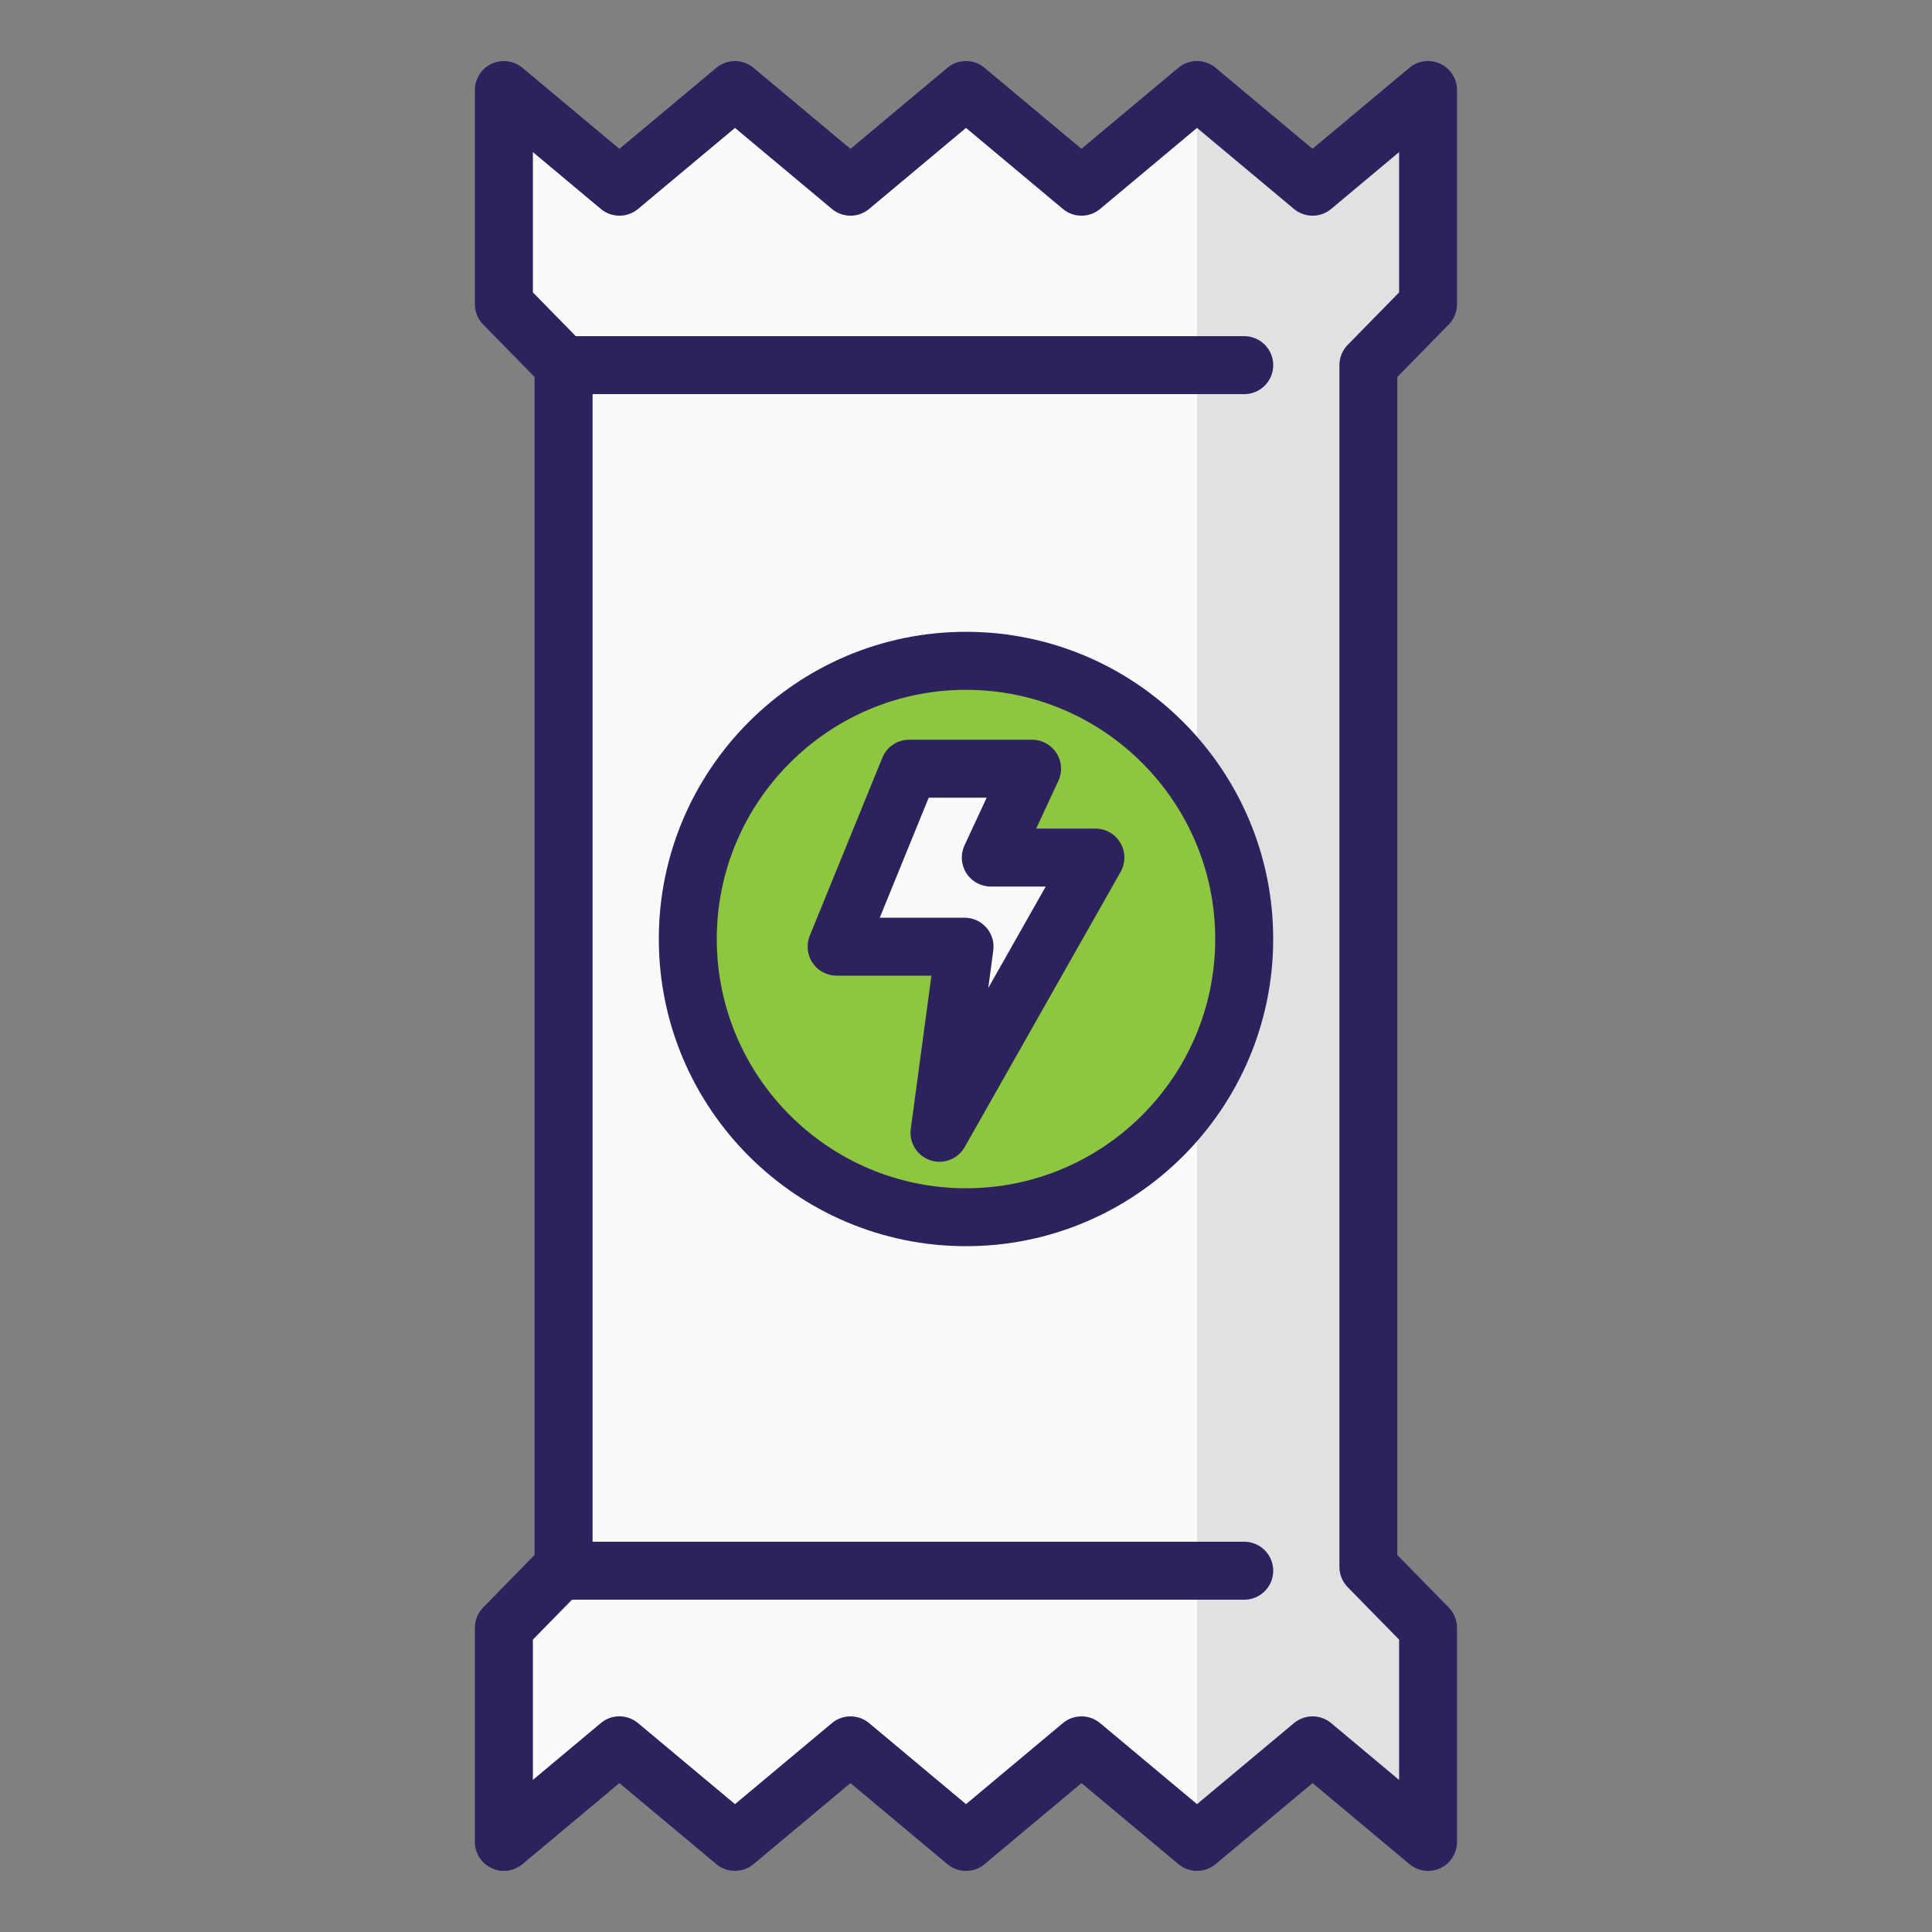
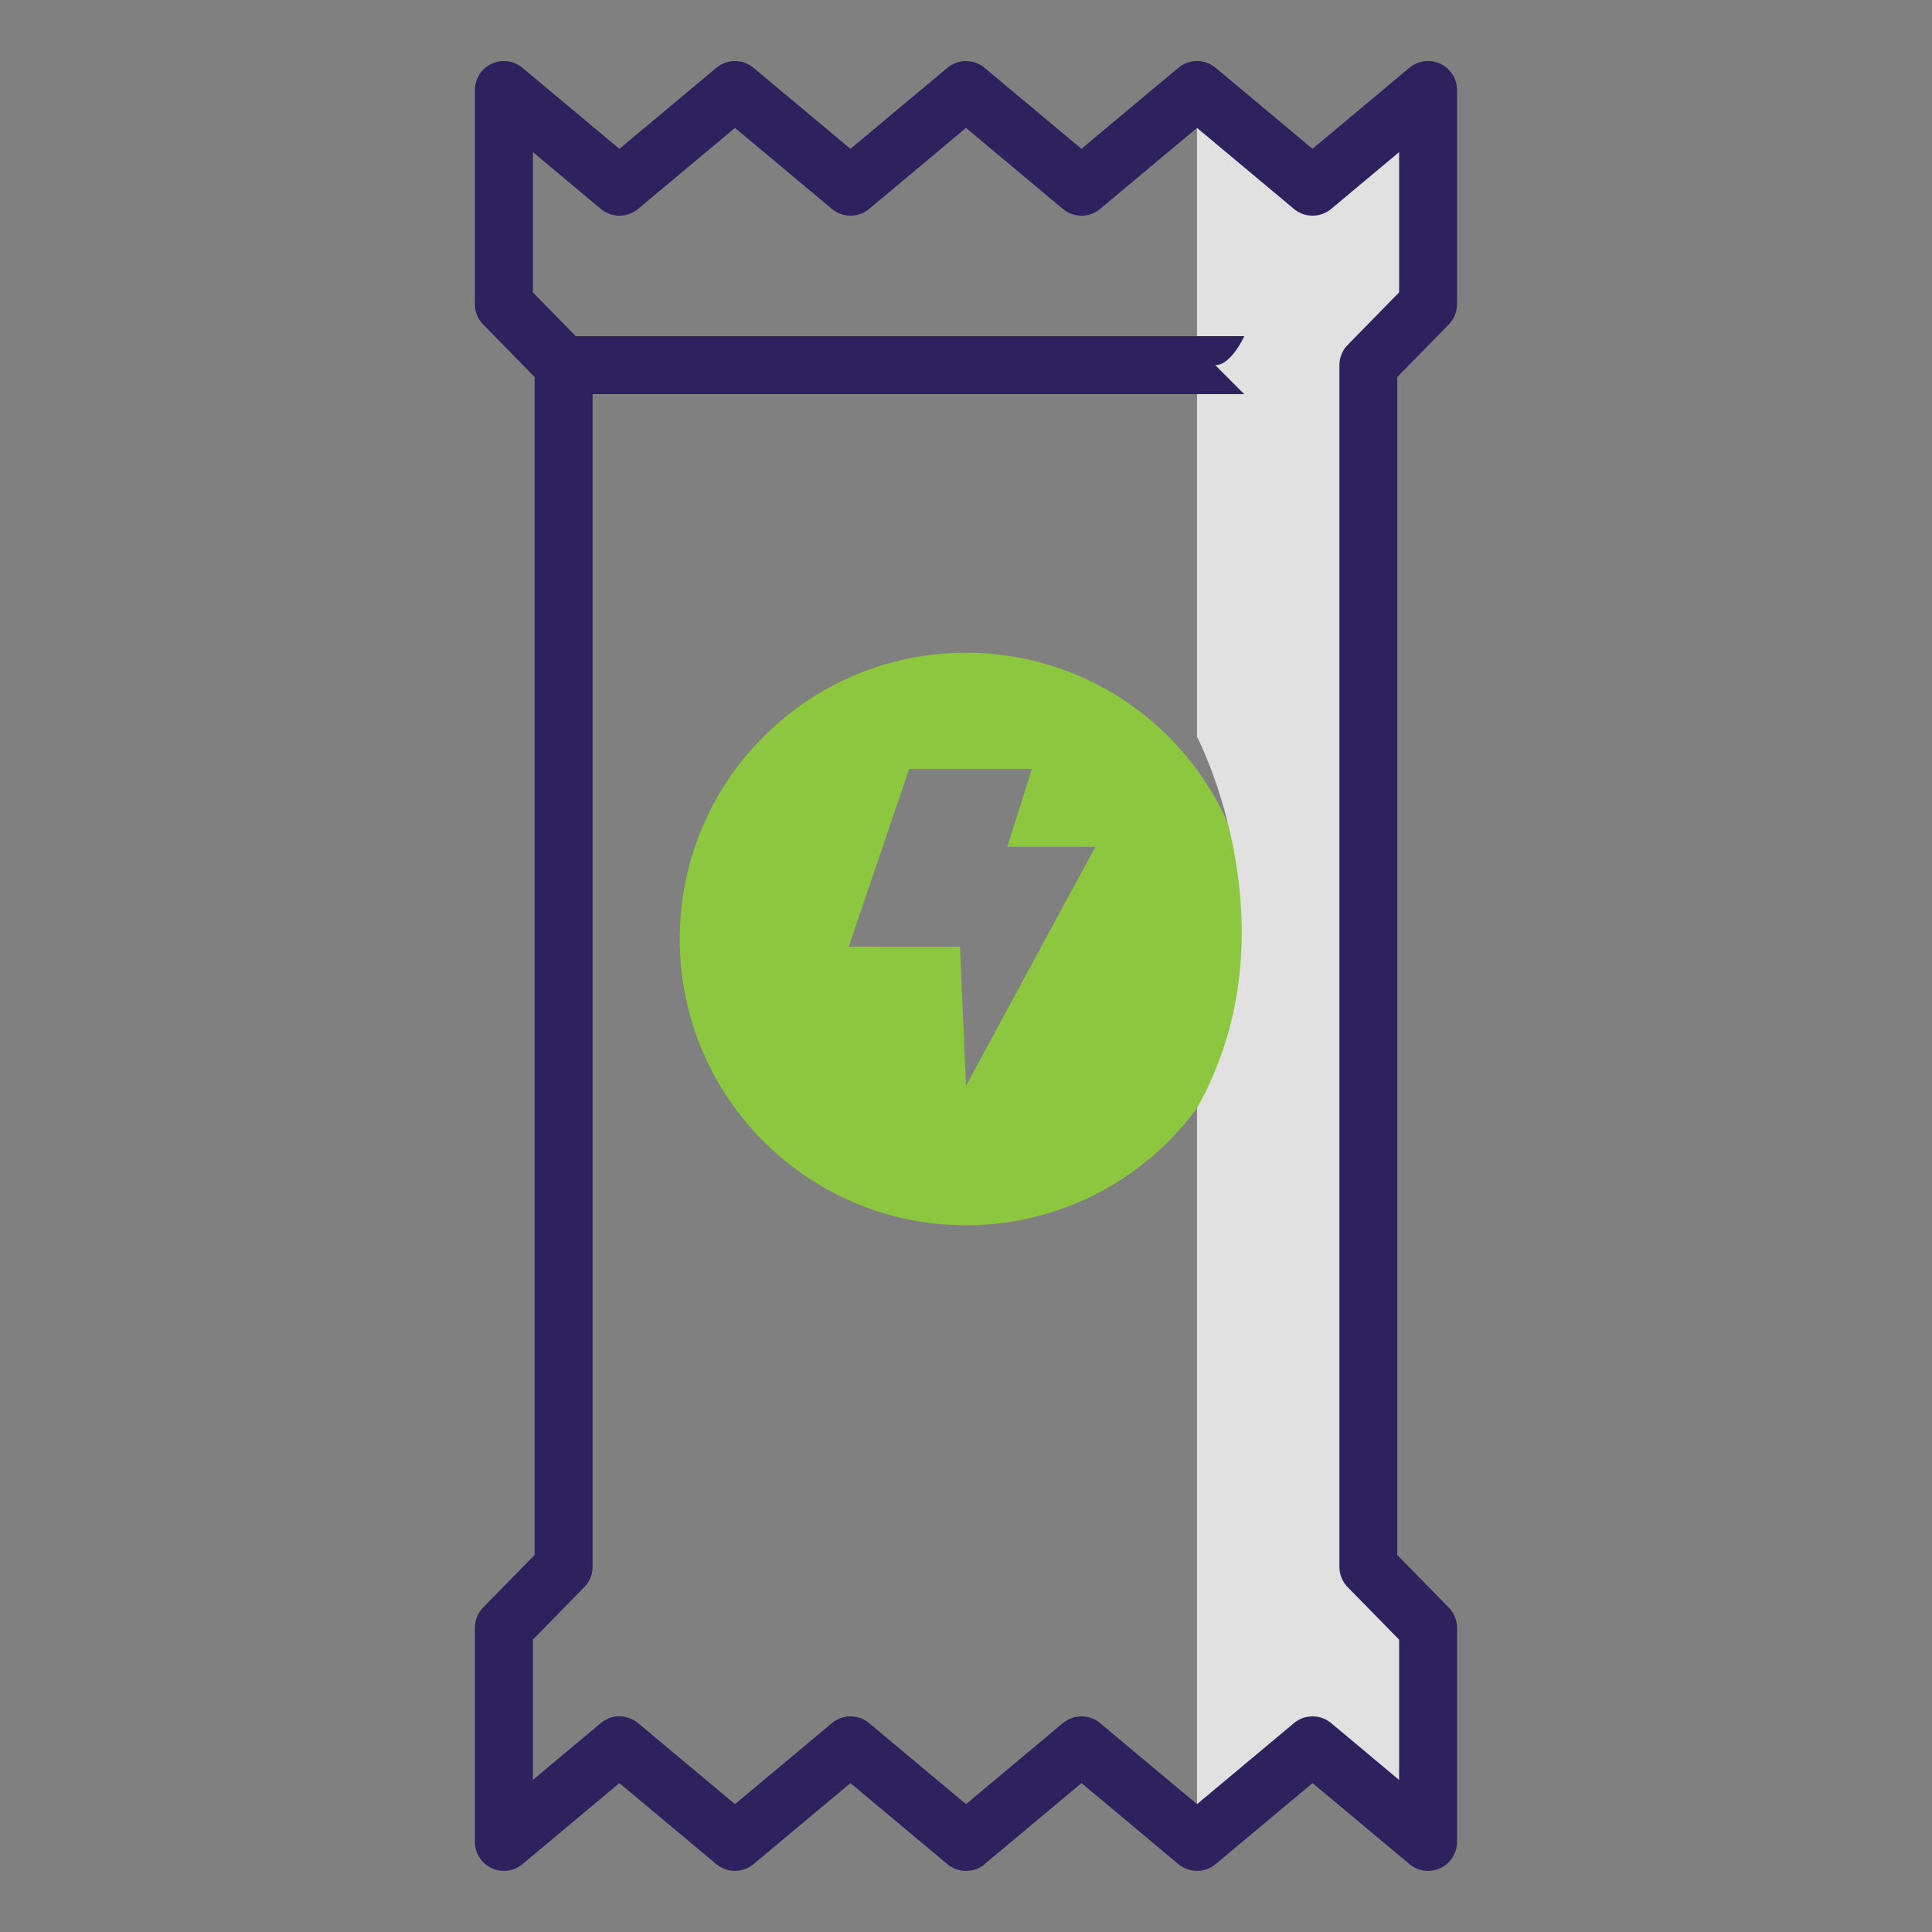
<svg xmlns="http://www.w3.org/2000/svg" viewBox="0 0 400 400">
  <rect x="0" y="0" width="400" height="400" fill="#808080" stroke="none" />
  <defs>
    <style>
      .cls-1 {
        fill: #fafafa;
      }

      .cls-2 {
        fill: #8dc63f;
      }

      .cls-3 {
        fill: #2d225d;
      }

      .cls-4 {
        fill: #e1e1e1;
        mix-blend-mode: multiply;
      }

      .cls-5 {
        isolation: isolate;
      }
    </style>
  </defs>
  <g class="cls-5">
    <g id="Layer_1" data-name="Layer 1">
      <g>
-         <polygon class="cls-1" points="283.31 324.4 295.67 337.01 295.67 381.35 271.75 361.35 247.83 381.35 223.91 361.35 200 381.35 200 381.35 176.09 361.35 152.17 381.35 128.25 361.35 104.33 381.35 104.33 337.01 116.69 324.4 116.69 75.6 104.33 62.99 104.33 18.65 128.25 38.65 152.17 18.65 176.09 38.65 200 18.65 200 18.65 223.91 38.65 247.83 18.65 271.75 38.65 295.67 18.65 295.67 62.99 283.31 75.6 283.31 324.4" />
        <path class="cls-2" d="M200,135.14c-32.73,0-59.27,26.54-59.27,59.27s26.54,59.27,59.27,59.27,59.27-26.54,59.27-59.27-26.54-59.27-59.27-59.27Zm0,89.7l-1.25-28.83-23.02-.02,12.5-36.78h25.4l-5.08,16.12h18.23l-26.8,49.5Z" />
        <path class="cls-4" d="M247.83,18.65V152.54s20.83,39.77,0,76.88v151.93l23.92-20,23.92,20v-44.34l-11.67-16.48V75.6l11.67-12.61V18.65l-23.92,20-23.92-20Z" />
        <path class="cls-3" d="M295.67,387.35c-1.38,0-2.75-.48-3.85-1.4l-20.07-16.78-20.07,16.78c-2.23,1.86-5.47,1.86-7.7,0l-20.07-16.78-19.69,16.47c-1.08,1.06-2.56,1.71-4.2,1.71h-.03c-1.53,0-2.96-.58-4.05-1.57l-19.86-16.61-20.07,16.78c-2.23,1.86-5.47,1.86-7.7,0l-20.07-16.78-20.07,16.78c-1.79,1.49-4.28,1.82-6.39,.83-2.11-.99-3.46-3.11-3.46-5.44v-44.34c0-1.57,.62-3.08,1.72-4.2l10.64-10.86V78.05s-10.64-10.86-10.64-10.86c-1.1-1.12-1.72-2.63-1.72-4.2V18.65c0-2.33,1.35-4.45,3.46-5.44,2.11-.99,4.6-.66,6.39,.83l20.07,16.78,20.07-16.78c2.23-1.86,5.47-1.86,7.7,0l20.07,16.78,19.86-16.61c1.08-.99,2.51-1.57,4.05-1.57s2.89,.55,3.96,1.49l19.95,16.68,20.07-16.78c2.23-1.86,5.47-1.86,7.7,0l20.07,16.78,20.07-16.78c1.79-1.49,4.28-1.82,6.39-.83,2.11,.99,3.46,3.11,3.46,5.44V62.99c0,1.57-.62,3.08-1.72,4.2l-10.64,10.86v243.9s10.64,10.86,10.64,10.86c1.1,1.12,1.72,2.63,1.72,4.2v44.34c0,2.33-1.35,4.45-3.46,5.44-.81,.38-1.68,.56-2.54,.56Zm-167.42-32c1.37,0,2.73,.47,3.85,1.4l20.07,16.78,20.07-16.78c2.23-1.86,5.47-1.86,7.7,0l20.06,16.78,20.06-16.78c2.23-1.86,5.47-1.86,7.7,0l20.07,16.78,20.07-16.78c2.23-1.86,5.47-1.86,7.7,0l14.07,11.77v-29.05l-10.64-10.86c-1.1-1.12-1.72-2.63-1.72-4.2V75.6c0-1.57,.62-3.08,1.72-4.2l10.64-10.86V31.49l-14.07,11.77c-2.23,1.86-5.47,1.86-7.7,0l-20.07-16.78-20.07,16.78c-2.23,1.86-5.47,1.86-7.7,0l-20.06-16.78-20.06,16.78c-2.23,1.86-5.47,1.86-7.7,0l-20.07-16.78-20.07,16.78c-2.23,1.86-5.47,1.86-7.7,0l-14.07-11.77v29.05l10.64,10.86c1.1,1.12,1.72,2.63,1.72,4.2v248.8c0,1.57-.62,3.08-1.72,4.2l-10.64,10.86v29.05l14.07-11.77c1.11-.93,2.48-1.4,3.85-1.4Z" />
-         <path class="cls-3" d="M200,258.01c-35.07,0-63.6-28.53-63.6-63.6s28.53-63.6,63.6-63.6,63.6,28.53,63.6,63.6-28.53,63.6-63.6,63.6Zm0-115.19c-28.45,0-51.6,23.15-51.6,51.6s23.15,51.6,51.6,51.6,51.6-23.15,51.6-51.6-23.15-51.6-51.6-51.6Z" />
-         <path class="cls-3" d="M194.51,240.53c-.64,0-1.28-.1-1.91-.31-2.72-.92-4.42-3.64-4.03-6.49l4.27-31.73h-19.63c-2,0-3.87-1-4.98-2.65-1.11-1.66-1.33-3.76-.58-5.61l15.03-36.86c.92-2.26,3.12-3.73,5.56-3.73h25.44c2.05,0,3.96,1.05,5.06,2.77,1.1,1.73,1.25,3.9,.38,5.75l-4.59,9.88h12.26c2.13,0,4.11,1.13,5.18,2.98,1.08,1.84,1.09,4.12,.04,5.98l-32.28,56.98c-1.09,1.92-3.11,3.04-5.22,3.04Zm-12.38-50.53h17.57c1.73,0,3.38,.75,4.52,2.05,1.14,1.3,1.66,3.04,1.43,4.75l-1.04,7.75,11.9-21h-11.38c-2.05,0-3.96-1.05-5.06-2.77-1.1-1.73-1.25-3.9-.38-5.75l4.59-9.88h-12l-10.14,24.86Z" />
-         <path class="cls-3" d="M257.6,81.6H116.7c-3.31,0-6-2.69-6-6s2.69-6,6-6h140.91c3.31,0,6,2.69,6,6s-2.69,6-6,6Z" />
-         <path class="cls-3" d="M257.6,331.2H116.7c-3.31,0-6-2.69-6-6s2.69-6,6-6h140.91c3.31,0,6,2.69,6,6s-2.69,6-6,6Z" />
+         <path class="cls-3" d="M257.6,81.6H116.7c-3.31,0-6-2.69-6-6s2.69-6,6-6h140.91s-2.69,6-6,6Z" />
      </g>
    </g>
  </g>
</svg>